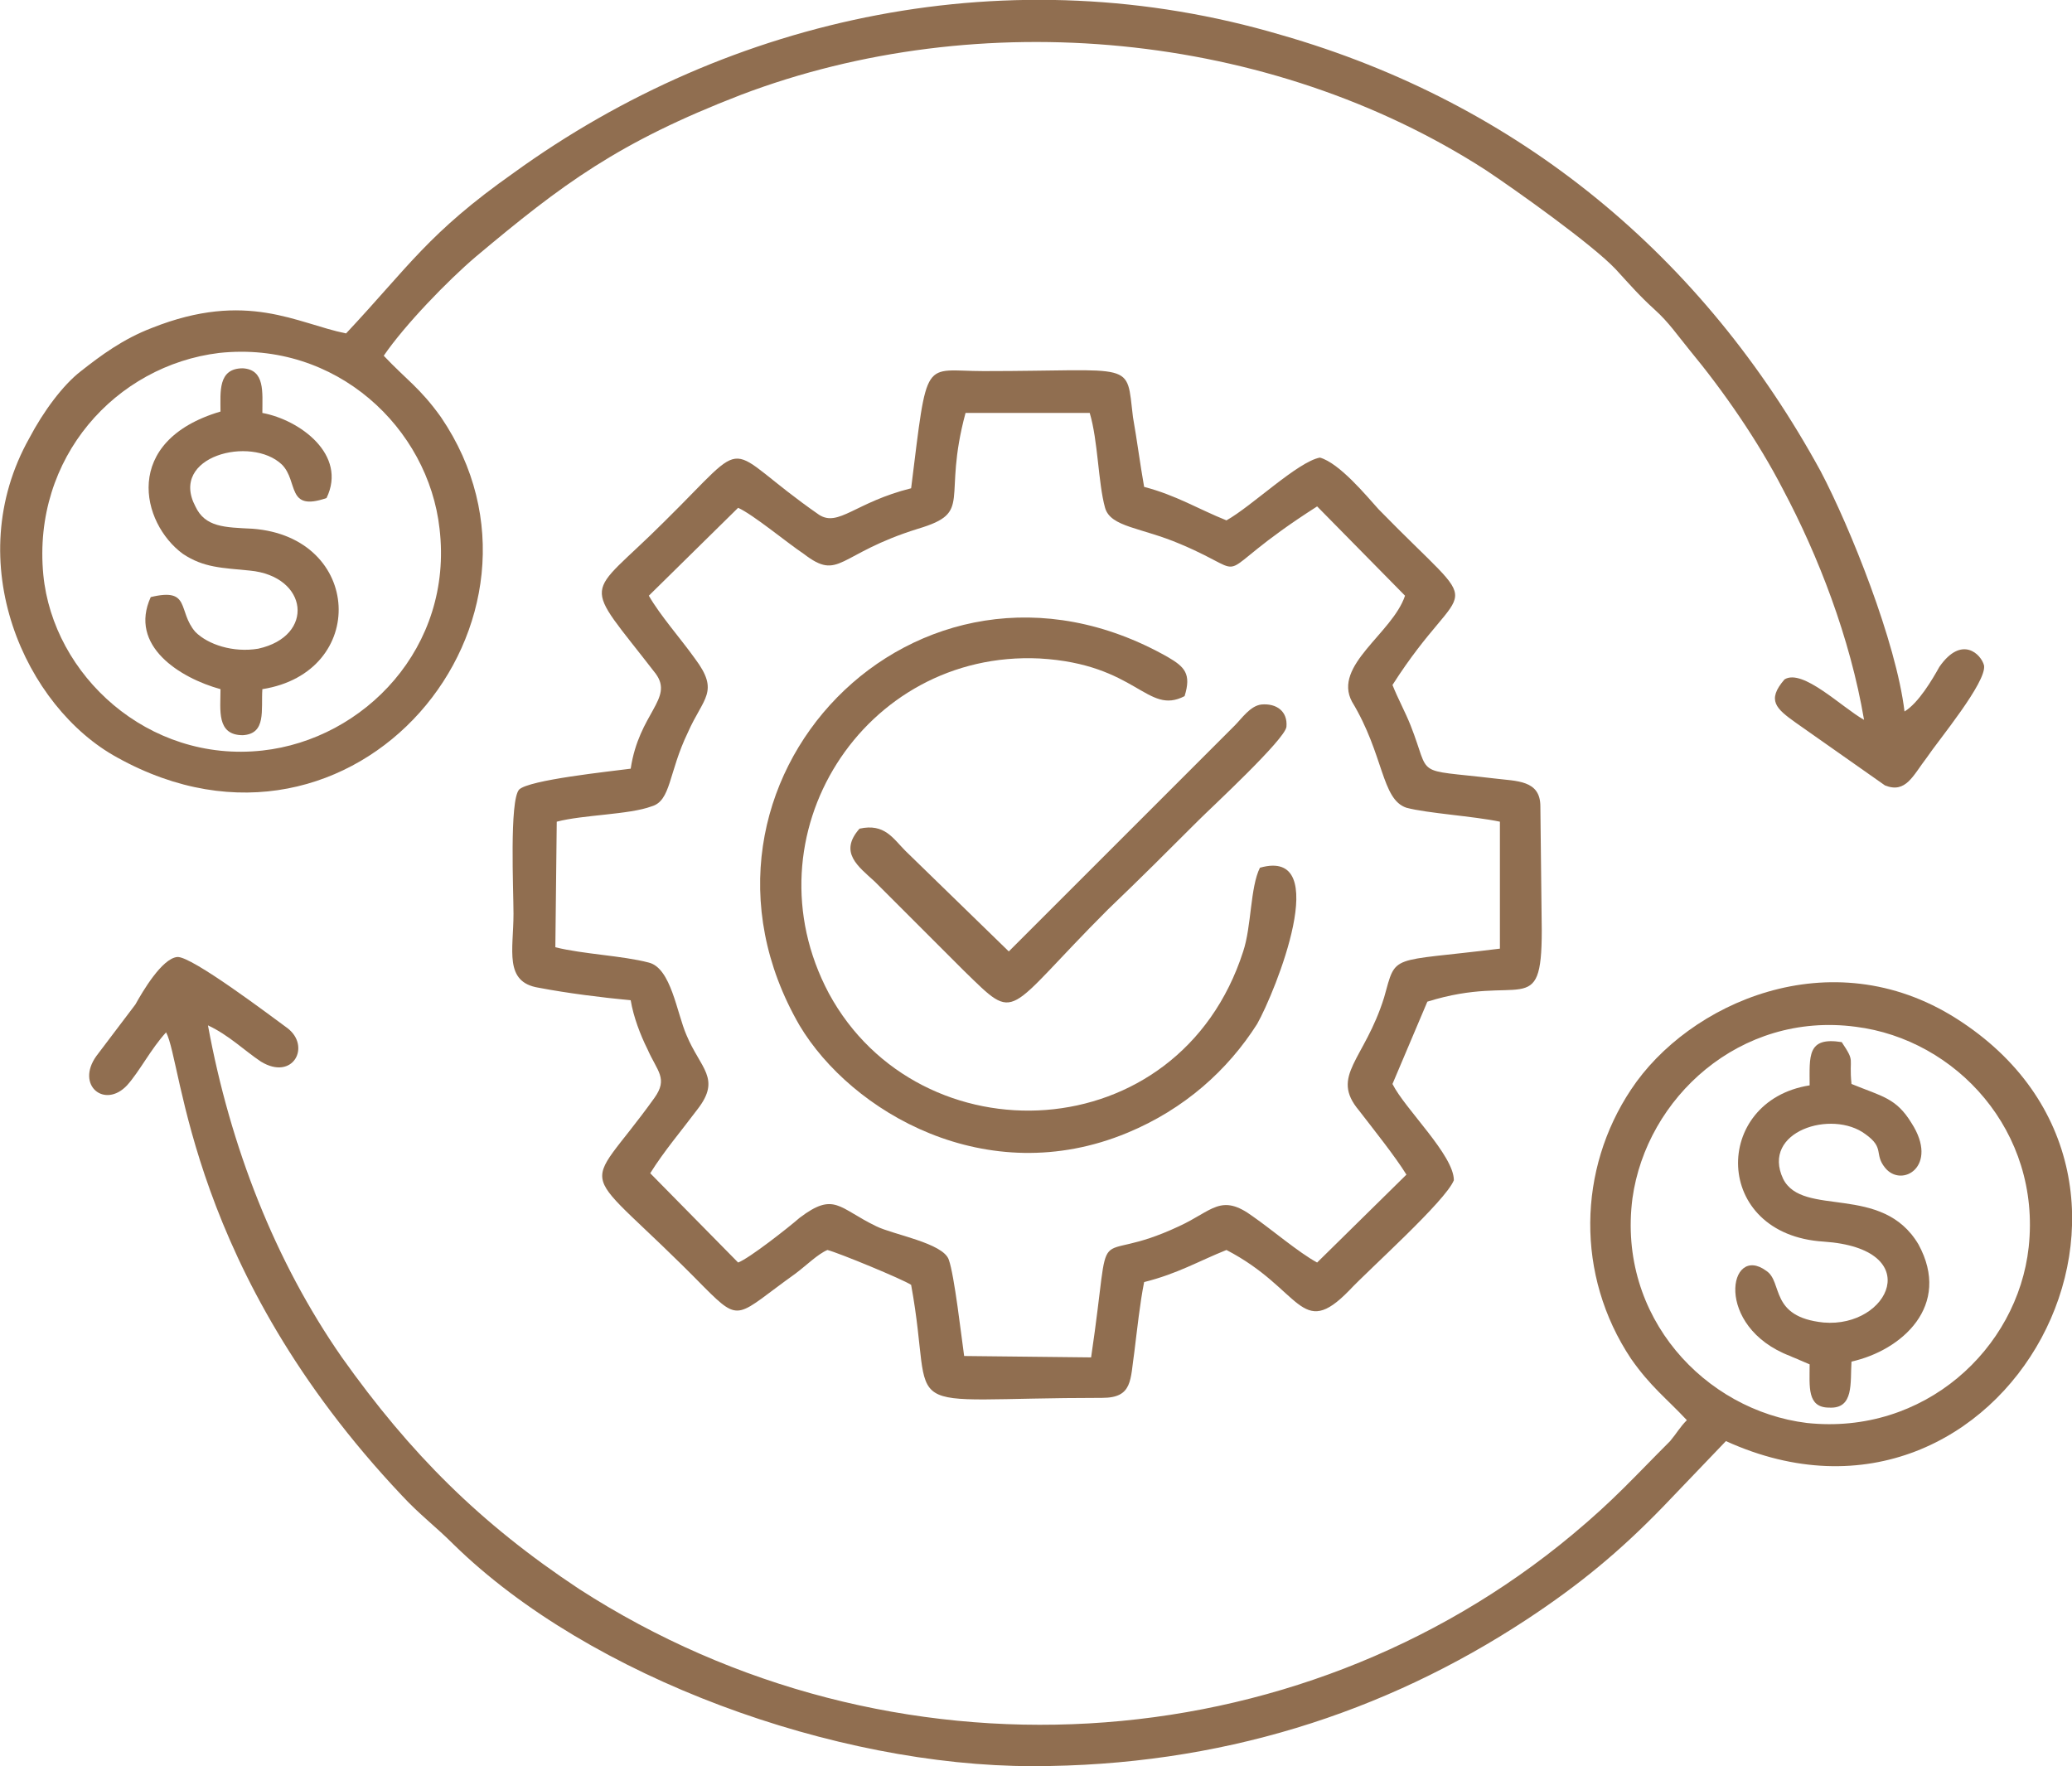
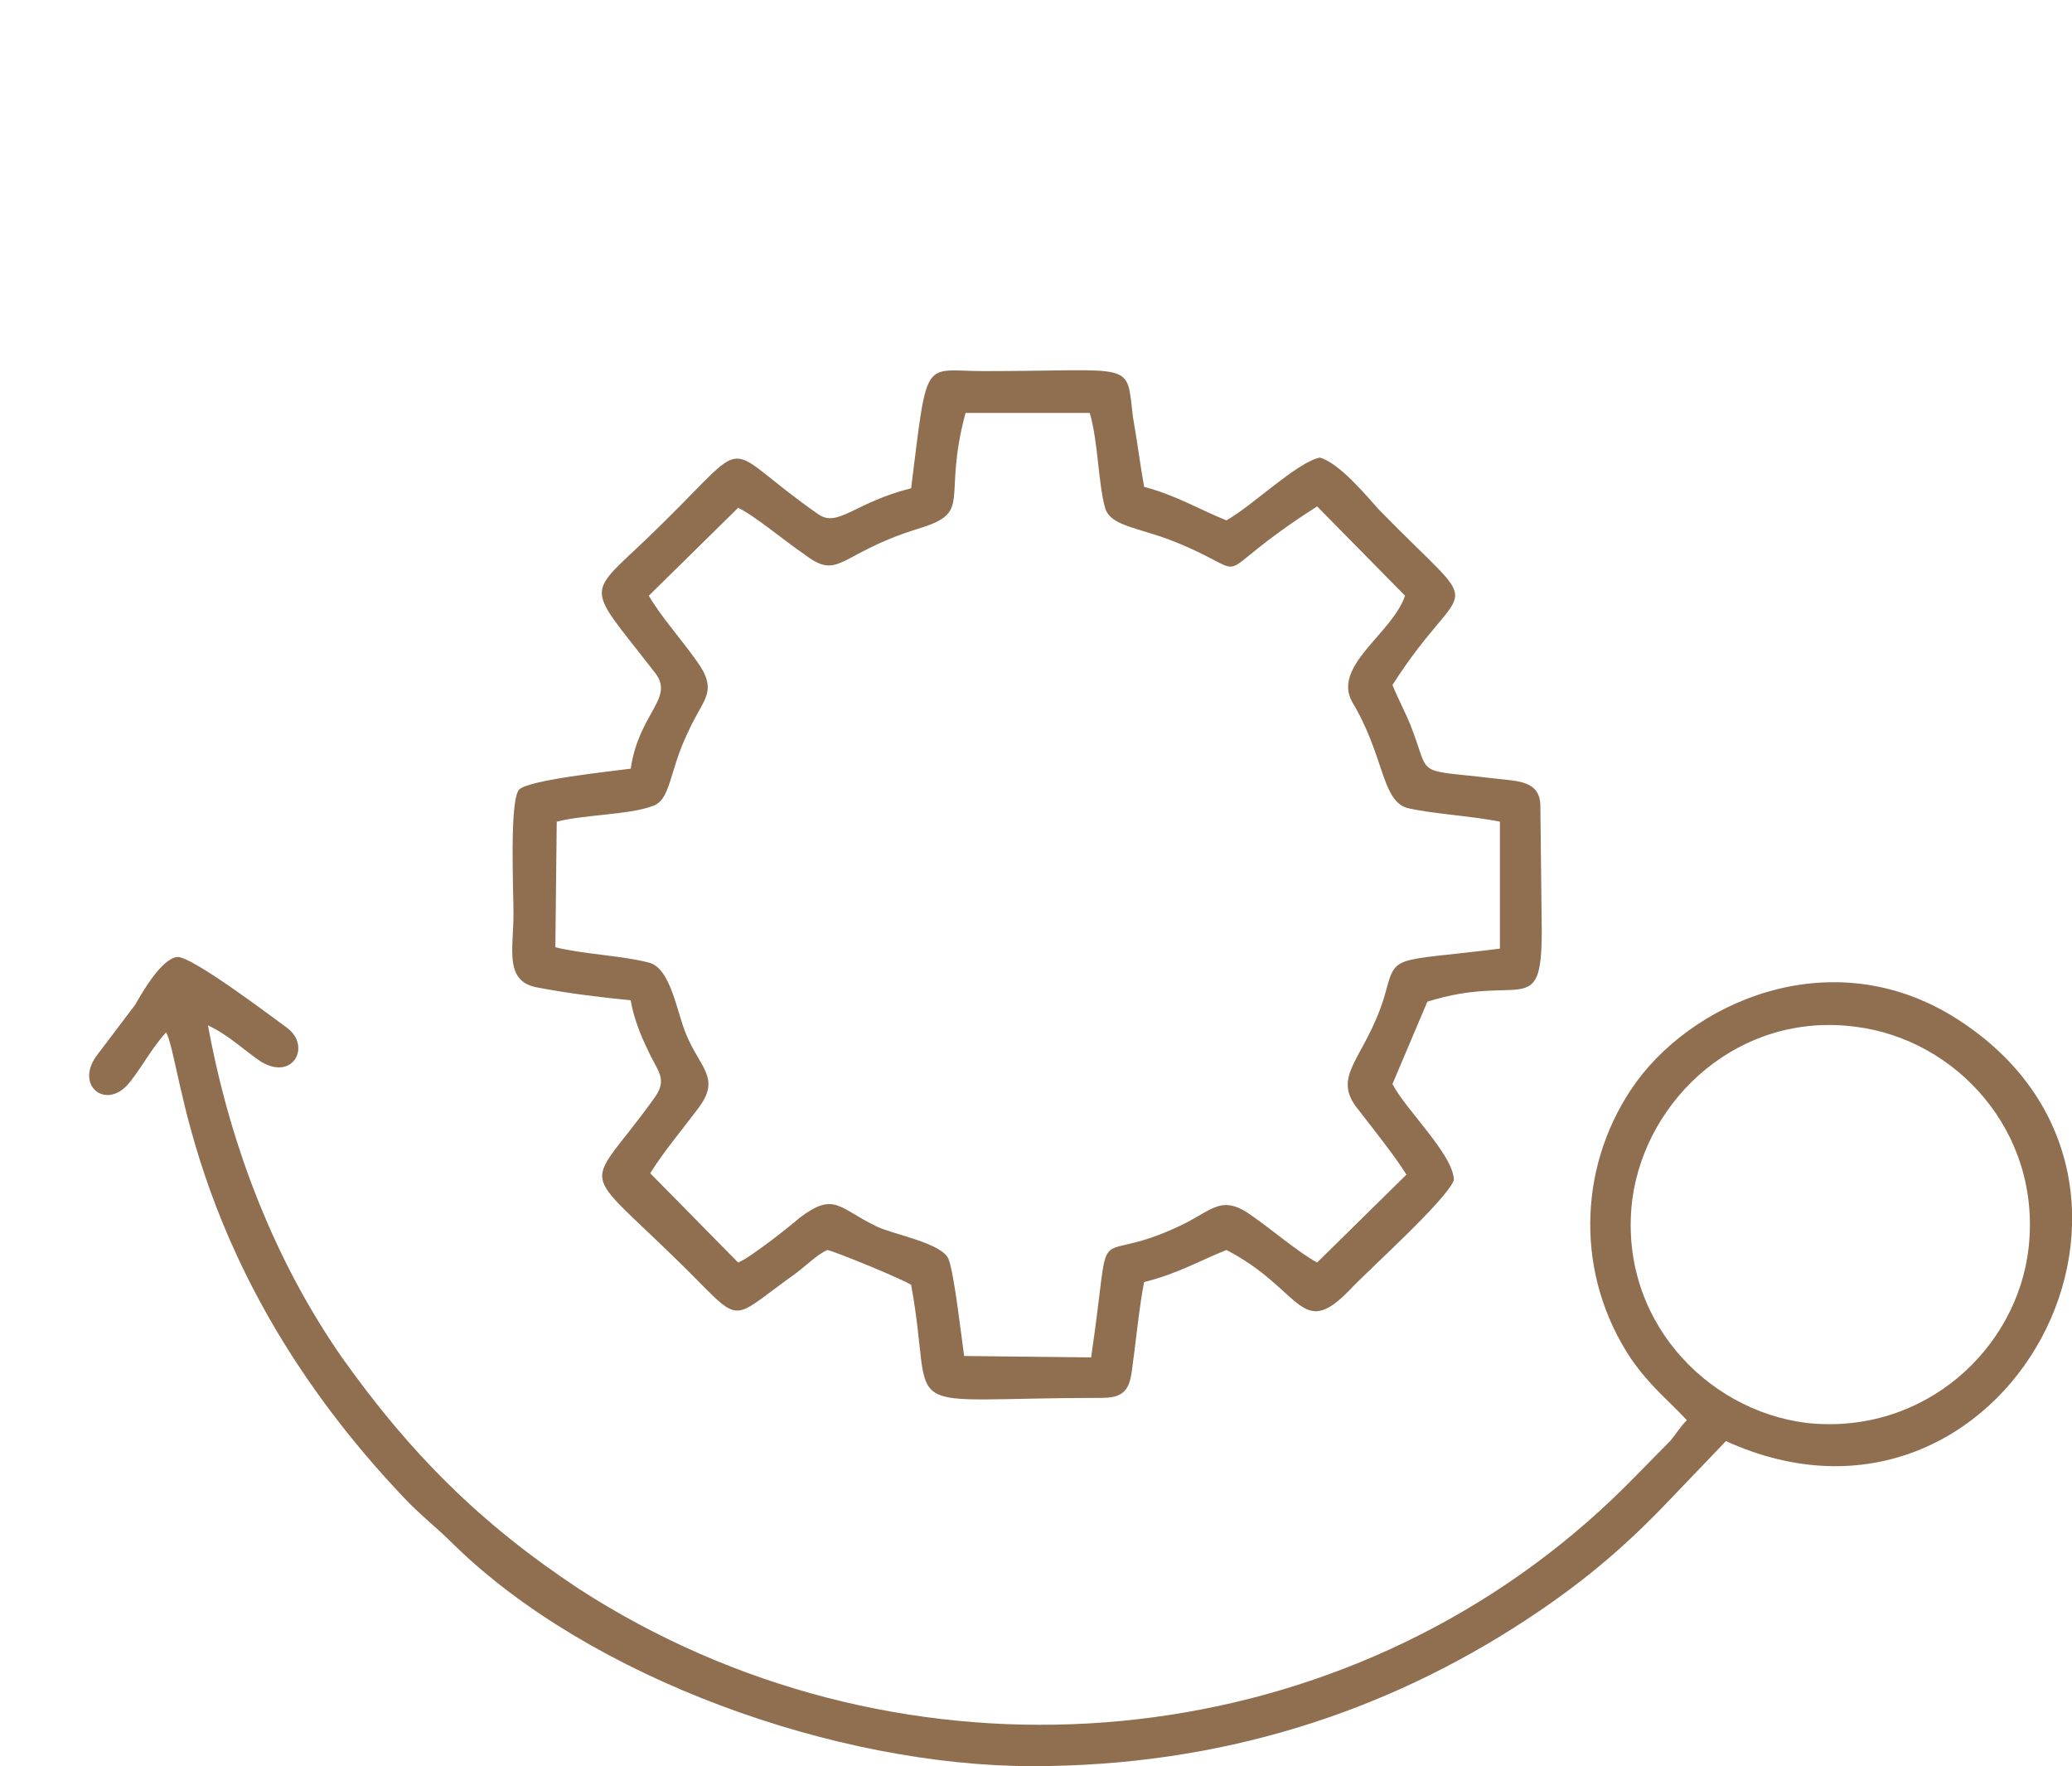
<svg xmlns="http://www.w3.org/2000/svg" xml:space="preserve" width="15.875mm" height="13.533mm" version="1.1" style="shape-rendering:geometricPrecision; text-rendering:geometricPrecision; image-rendering:optimizeQuality; fill-rule:evenodd; clip-rule:evenodd" viewBox="0 0 1485 1266">
  <defs>
    <style type="text/css">
   
    .fil0 {fill:#906E50}
   
  </style>
  </defs>
  <g id="Layer_x0020_1">
    <g id="_285190672">
      <path class="fil0" d="M529 364c11,5 35,25 47,33 26,20 24,0 82,-18 40,-12 17,-20 34,-83l89 0c6,20 6,50 11,68 4,14 26,14 54,26 57,24 15,26 98,-27l63 64c-9,27 -52,50 -38,76 23,38 21,70 39,76 15,4 48,6 67,10l0 91c-80,10 -74,3 -83,35 -14,45 -39,56 -18,81 10,13 26,33 34,46l-64 63c-13,-7 -33,-24 -46,-33 -23,-17 -29,-4 -53,7 -66,31 -47,-14 -63,94l-91 -1c-2,-14 -7,-58 -11,-69 -4,-12 -40,-18 -52,-24 -27,-13 -30,-25 -55,-6 -8,7 -36,29 -44,32l-63 -64c10,-16 22,-30 34,-46 17,-22 2,-29 -8,-53 -7,-16 -11,-48 -27,-52 -19,-5 -47,-6 -67,-11l1 -90c19,-5 52,-5 68,-11 14,-4 12,-24 26,-53 11,-25 23,-29 5,-53 -10,-14 -25,-31 -33,-45l64 -63zm124 -14c-40,10 -52,28 -66,19 -72,-50 -46,-59 -111,5 -57,57 -60,39 -6,109 13,18 -12,28 -18,68 -15,2 -73,8 -80,15 -7,8 -4,72 -4,89 0,26 -7,49 18,53 21,4 45,7 66,9 2,12 7,25 12,35 7,16 15,21 5,35 -53,74 -57,41 36,136 26,26 23,20 65,-10 8,-6 16,-14 23,-17 8,2 54,21 60,25 18,98 -18,81 137,81 22,0 20,-13 23,-33 2,-16 4,-35 7,-50 24,-6 39,-15 59,-23 54,28 53,65 88,29 14,-15 69,-64 75,-79 0,-18 -35,-51 -44,-69l25 -59c67,-21 82,14 82,-51l-1 -89c0,-19 -17,-18 -33,-20 -59,-7 -45,0 -60,-38 -4,-10 -9,-19 -13,-29 53,-83 70,-44 -10,-126 -9,-10 -28,-33 -42,-37 -16,3 -49,35 -67,45 -20,-8 -36,-18 -59,-24 -3,-17 -5,-33 -8,-50 -5,-41 3,-33 -107,-33 -44,0 -40,-12 -52,84z" />
      <path class="fil0" d="M1454 894c-8,73 -75,135 -159,126 -73,-9 -136,-76 -125,-161 10,-72 77,-134 160,-123 72,9 133,75 124,158zm-1335 -154c12,22 16,170 169,332 13,14 24,22 37,35 98,96 274,159 415,159 134,0 252,-38 354,-105 38,-25 67,-49 98,-81l45 -47c200,91 348,-187 165,-303 -90,-57 -192,-11 -233,51 -38,57 -40,133 0,193 14,20 25,28 40,44 -5,5 -7,9 -12,15 -26,26 -40,42 -70,67 -198,165 -489,183 -712,39 -71,-47 -121,-97 -170,-166 -48,-69 -80,-151 -96,-238 15,7 26,18 38,26 23,14 36,-11 19,-24 -11,-8 -69,-52 -79,-51 -11,1 -25,25 -30,34 -9,12 -19,25 -28,37 -15,21 6,38 22,21 9,-10 17,-26 28,-38z" />
-       <path class="fil0" d="M31 412c-8,-84 52,-150 126,-159 84,-9 150,54 158,126 10,85 -54,151 -127,159 -82,9 -150,-54 -157,-126zm217 -173c-35,-7 -71,-31 -139,-4 -21,8 -37,20 -51,31 -13,10 -27,29 -37,48 -50,89 -3,193 63,229 171,95 330,-100 232,-244 -15,-21 -25,-27 -41,-44 15,-22 46,-54 66,-71 62,-52 102,-82 190,-116 171,-65 379,-46 534,54 21,14 76,53 93,71 11,12 17,19 28,29 10,9 16,18 25,29 24,29 49,65 67,100 25,47 48,106 58,165 -16,-9 -44,-37 -57,-29 -13,15 -6,21 8,31l64 45c15,6 20,-7 30,-20 8,-12 43,-54 41,-66 -2,-8 -16,-22 -32,1 -5,9 -15,26 -25,32 -6,-50 -39,-132 -60,-172 -84,-154 -216,-264 -387,-313 -193,-57 -394,-14 -550,99 -61,43 -75,67 -120,115z" />
-       <path class="fil0" d="M903 622c-7,14 -6,42 -12,60 -46,143 -232,150 -297,30 -60,-113 25,-246 151,-240 70,4 77,41 104,27 5,-16 0,-21 -12,-28 -180,-102 -364,91 -264,264 37,62 134,119 235,77 41,-17 72,-45 93,-78 13,-23 55,-127 2,-112z" />
-       <path class="fil0" d="M1297 778c-70,11 -70,107 10,112 74,5 47,62 0,58 -39,-4 -29,-29 -41,-37 -27,-20 -38,40 17,61 2,1 5,2 7,3l7 3c0,16 -2,31 14,31 18,1 15,-18 16,-33 36,-8 72,-40 48,-84 -26,-44 -83,-19 -97,-47 -16,-34 35,-50 59,-32 14,10 6,14 14,24 12,15 39,-1 19,-32 -11,-18 -21,-19 -43,-28 -2,-20 3,-15 -7,-30 -25,-4 -23,10 -23,31z" />
-       <path class="fil0" d="M158 295c-71,21 -57,80 -27,102 15,10 28,10 48,12 42,4 47,47 6,56 -18,3 -36,-3 -45,-12 -13,-15 -3,-32 -32,-25 -16,35 21,58 50,66 0,15 -3,33 16,33 17,-1 13,-18 14,-33 76,-12 72,-109 -7,-115 -20,-1 -34,-1 -41,-16 -19,-36 40,-51 62,-30 12,12 3,34 32,24 15,-31 -19,-56 -46,-61 0,-15 2,-31 -14,-32 -18,0 -16,17 -16,31z" />
-       <path class="fil0" d="M723 682l-74 -72c-9,-9 -15,-20 -33,-16 -15,17 -1,27 11,38l64 64c39,38 28,31 103,-44 23,-22 43,-42 65,-64 9,-9 62,-58 63,-67 1,-11 -7,-17 -18,-16 -8,1 -14,10 -19,15l-162 162z" />
    </g>
  </g>
</svg>